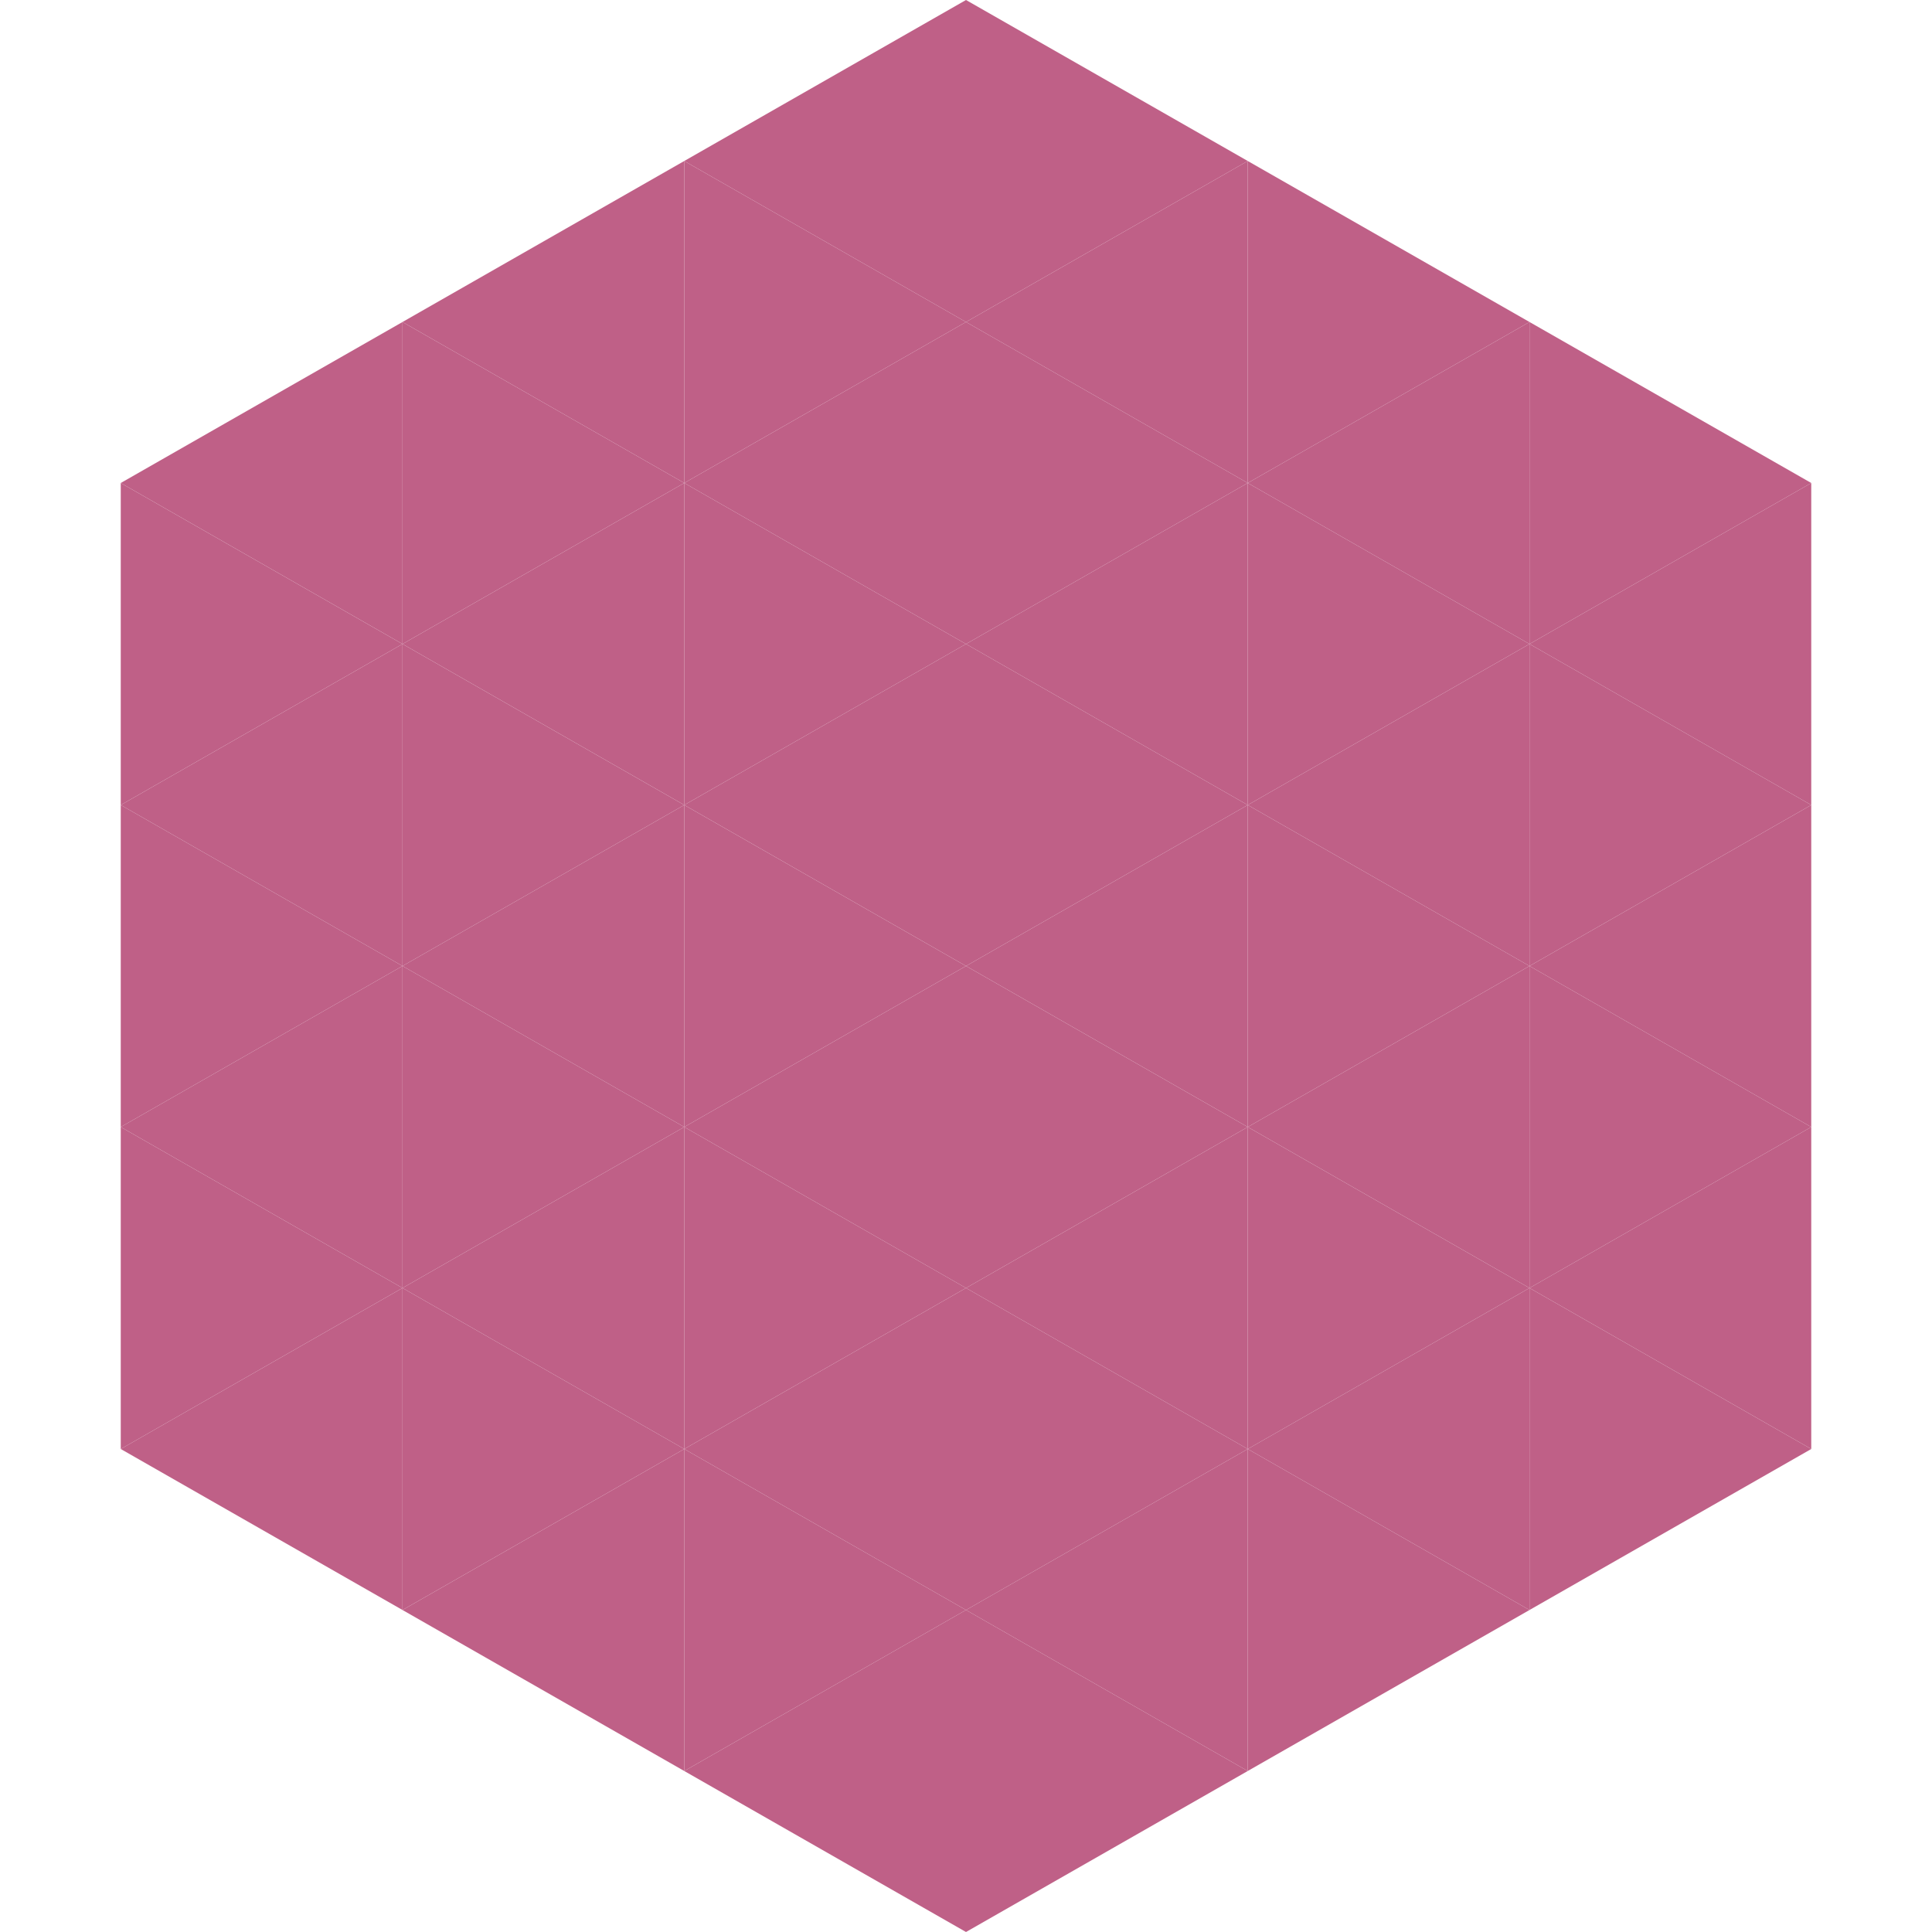
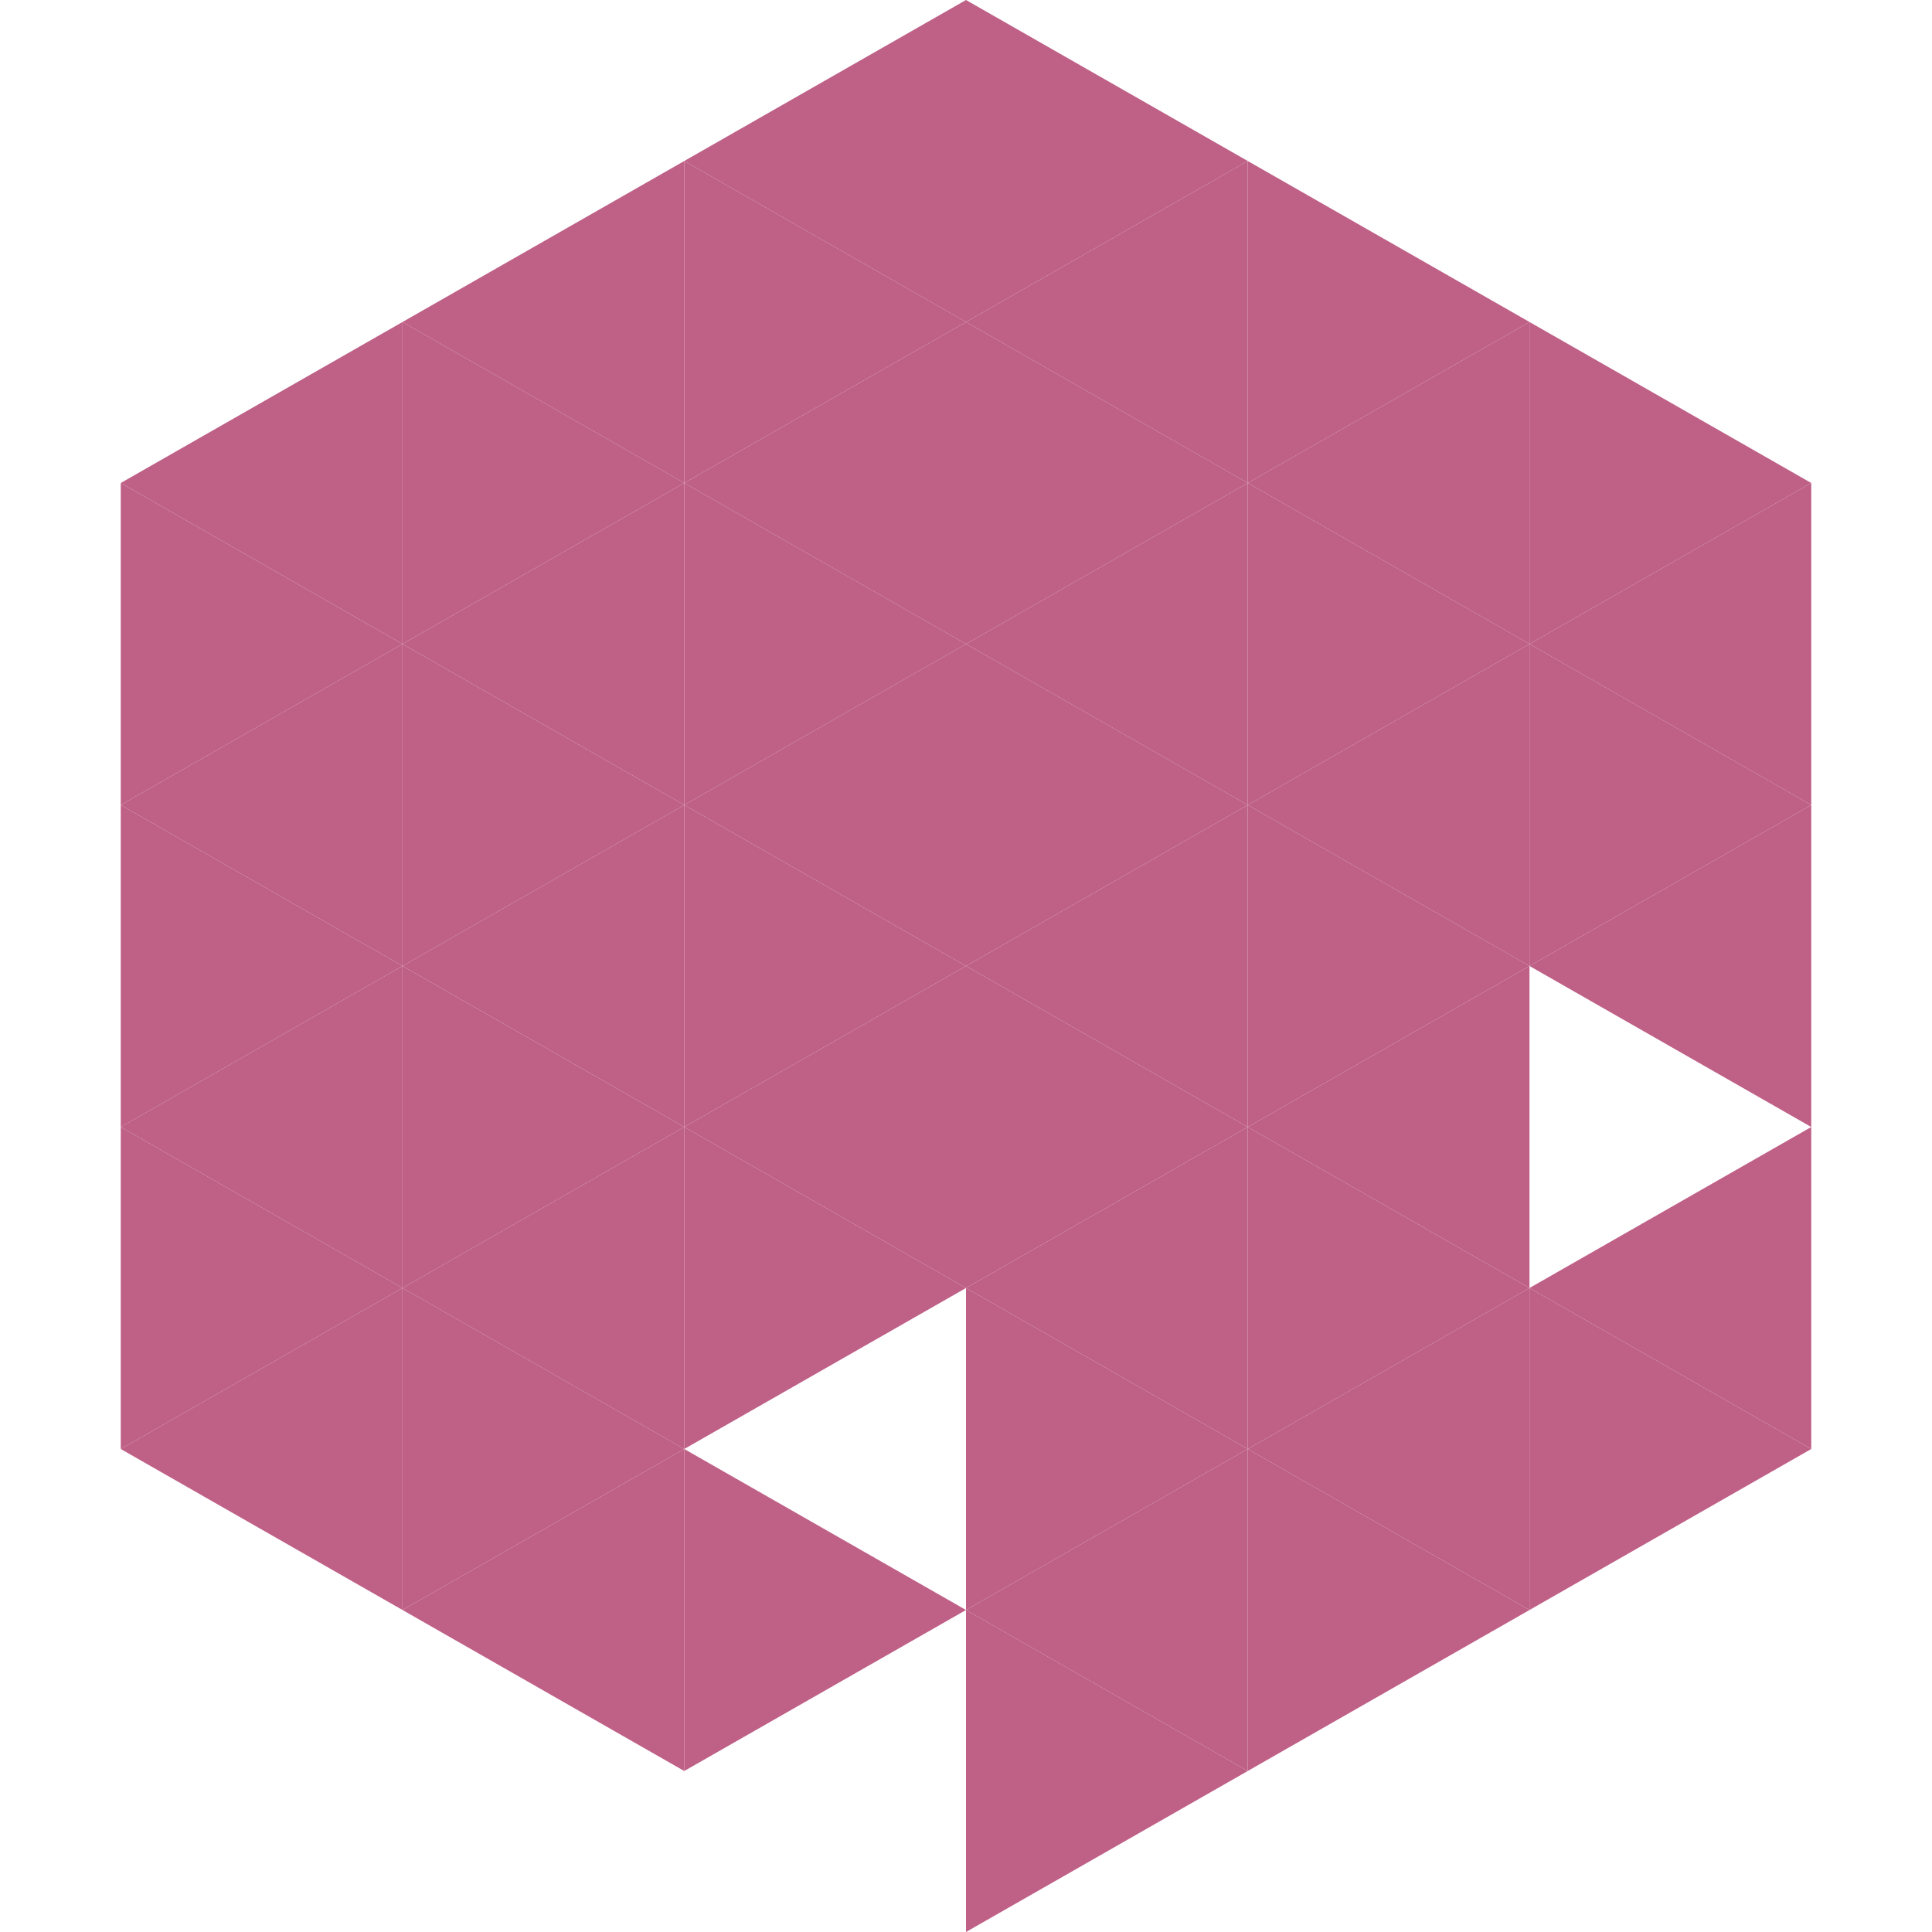
<svg xmlns="http://www.w3.org/2000/svg" width="240" height="240">
  <polygon points="50,40 15,60 50,80" style="fill:rgb(191,96,135)" />
  <polygon points="190,40 225,60 190,80" style="fill:rgb(191,96,135)" />
  <polygon points="15,60 50,80 15,100" style="fill:rgb(191,96,135)" />
  <polygon points="225,60 190,80 225,100" style="fill:rgb(191,96,135)" />
  <polygon points="50,80 15,100 50,120" style="fill:rgb(191,96,135)" />
  <polygon points="190,80 225,100 190,120" style="fill:rgb(191,96,135)" />
  <polygon points="15,100 50,120 15,140" style="fill:rgb(191,96,135)" />
  <polygon points="225,100 190,120 225,140" style="fill:rgb(191,96,135)" />
  <polygon points="50,120 15,140 50,160" style="fill:rgb(191,96,135)" />
-   <polygon points="190,120 225,140 190,160" style="fill:rgb(191,96,135)" />
  <polygon points="15,140 50,160 15,180" style="fill:rgb(191,96,135)" />
  <polygon points="225,140 190,160 225,180" style="fill:rgb(191,96,135)" />
  <polygon points="50,160 15,180 50,200" style="fill:rgb(191,96,135)" />
  <polygon points="190,160 225,180 190,200" style="fill:rgb(191,96,135)" />
  <polygon points="15,180 50,200 15,220" style="fill:rgb(255,255,255); fill-opacity:0" />
  <polygon points="225,180 190,200 225,220" style="fill:rgb(255,255,255); fill-opacity:0" />
  <polygon points="50,0 85,20 50,40" style="fill:rgb(255,255,255); fill-opacity:0" />
  <polygon points="190,0 155,20 190,40" style="fill:rgb(255,255,255); fill-opacity:0" />
  <polygon points="85,20 50,40 85,60" style="fill:rgb(191,96,135)" />
  <polygon points="155,20 190,40 155,60" style="fill:rgb(191,96,135)" />
  <polygon points="50,40 85,60 50,80" style="fill:rgb(191,96,135)" />
  <polygon points="190,40 155,60 190,80" style="fill:rgb(191,96,135)" />
  <polygon points="85,60 50,80 85,100" style="fill:rgb(191,96,135)" />
  <polygon points="155,60 190,80 155,100" style="fill:rgb(191,96,135)" />
  <polygon points="50,80 85,100 50,120" style="fill:rgb(191,96,135)" />
  <polygon points="190,80 155,100 190,120" style="fill:rgb(191,96,135)" />
  <polygon points="85,100 50,120 85,140" style="fill:rgb(191,96,135)" />
  <polygon points="155,100 190,120 155,140" style="fill:rgb(191,96,135)" />
  <polygon points="50,120 85,140 50,160" style="fill:rgb(191,96,135)" />
  <polygon points="190,120 155,140 190,160" style="fill:rgb(191,96,135)" />
  <polygon points="85,140 50,160 85,180" style="fill:rgb(191,96,135)" />
  <polygon points="155,140 190,160 155,180" style="fill:rgb(191,96,135)" />
  <polygon points="50,160 85,180 50,200" style="fill:rgb(191,96,135)" />
  <polygon points="190,160 155,180 190,200" style="fill:rgb(191,96,135)" />
  <polygon points="85,180 50,200 85,220" style="fill:rgb(191,96,135)" />
  <polygon points="155,180 190,200 155,220" style="fill:rgb(191,96,135)" />
  <polygon points="120,0 85,20 120,40" style="fill:rgb(191,96,135)" />
  <polygon points="120,0 155,20 120,40" style="fill:rgb(191,96,135)" />
  <polygon points="85,20 120,40 85,60" style="fill:rgb(191,96,135)" />
  <polygon points="155,20 120,40 155,60" style="fill:rgb(191,96,135)" />
  <polygon points="120,40 85,60 120,80" style="fill:rgb(191,96,135)" />
  <polygon points="120,40 155,60 120,80" style="fill:rgb(191,96,135)" />
  <polygon points="85,60 120,80 85,100" style="fill:rgb(191,96,135)" />
  <polygon points="155,60 120,80 155,100" style="fill:rgb(191,96,135)" />
  <polygon points="120,80 85,100 120,120" style="fill:rgb(191,96,135)" />
  <polygon points="120,80 155,100 120,120" style="fill:rgb(191,96,135)" />
  <polygon points="85,100 120,120 85,140" style="fill:rgb(191,96,135)" />
  <polygon points="155,100 120,120 155,140" style="fill:rgb(191,96,135)" />
  <polygon points="120,120 85,140 120,160" style="fill:rgb(191,96,135)" />
  <polygon points="120,120 155,140 120,160" style="fill:rgb(191,96,135)" />
  <polygon points="85,140 120,160 85,180" style="fill:rgb(191,96,135)" />
  <polygon points="155,140 120,160 155,180" style="fill:rgb(191,96,135)" />
-   <polygon points="120,160 85,180 120,200" style="fill:rgb(191,96,135)" />
  <polygon points="120,160 155,180 120,200" style="fill:rgb(191,96,135)" />
  <polygon points="85,180 120,200 85,220" style="fill:rgb(191,96,135)" />
  <polygon points="155,180 120,200 155,220" style="fill:rgb(191,96,135)" />
-   <polygon points="120,200 85,220 120,240" style="fill:rgb(191,96,135)" />
  <polygon points="120,200 155,220 120,240" style="fill:rgb(191,96,135)" />
  <polygon points="85,220 120,240 85,260" style="fill:rgb(255,255,255); fill-opacity:0" />
  <polygon points="155,220 120,240 155,260" style="fill:rgb(255,255,255); fill-opacity:0" />
</svg>